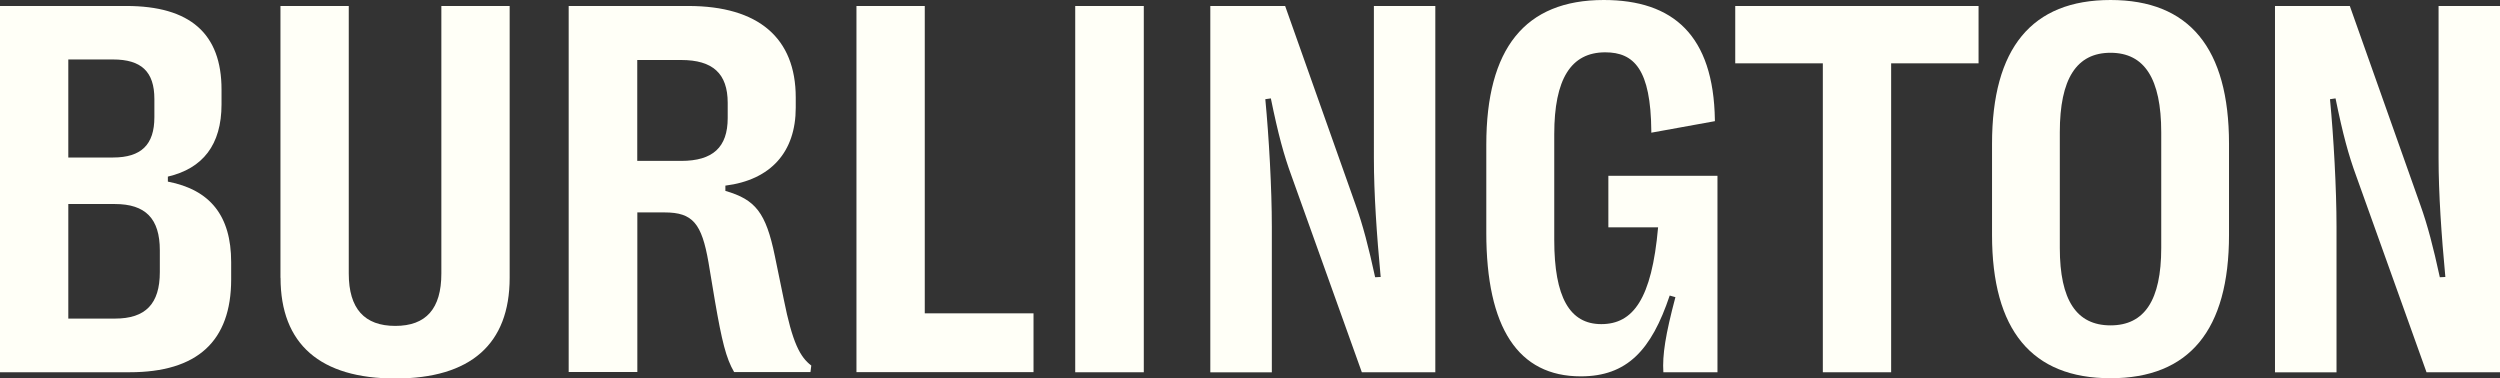
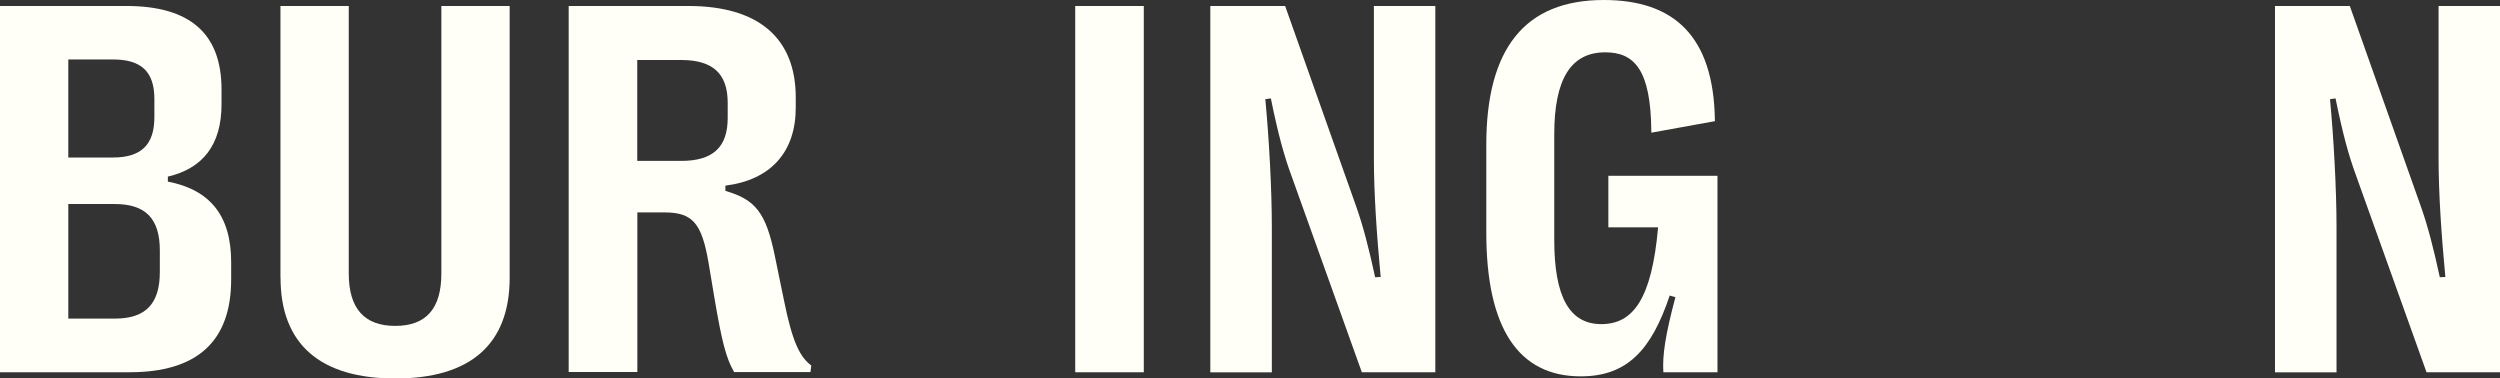
<svg xmlns="http://www.w3.org/2000/svg" id="Layer_2" version="1.1" viewBox="0 0 279.99 42.39">
  <rect x="0" y="0" width="279.99" height="42.39" fill="#333333" stroke="none" />
  <defs>
    <style>
      .st0 {
        fill: #fffff7;
      }
    </style>
  </defs>
  <g id="Layer_1-2">
    <g>
      <path class="st0" d="M0,41.69V.67h14.15c7.15,0,10.66,3.11,10.66,9.35v1.67c0,4.54-2.11,7.18-6.01,8.09v.56c4.72.91,7.09,3.81,7.09,9.02v1.93c0,6.94-3.81,10.4-11.37,10.4,0,0-14.52,0-14.52,0ZM7.65,17.64h5.01c3.16,0,4.63-1.44,4.63-4.51v-2.05c0-3.05-1.46-4.42-4.63-4.42h-5.01v10.99-.01ZM7.65,35.68h5.24c3.4,0,5.01-1.64,5.01-5.21v-2.43c0-3.57-1.61-5.19-5.04-5.19h-5.21s0,12.83,0,12.83Z" />
      <path class="st0" d="M31.41,31.11V.67h7.65v29.97c0,3.93,1.76,5.86,5.21,5.86s5.16-1.93,5.16-5.86V.67h7.65v30.44c0,7.44-4.39,11.28-12.8,11.28s-12.86-3.84-12.86-11.28h-.01Z" />
      <path class="st0" d="M63.69,41.69V.67h13.39c7.88,0,12.04,3.6,12.04,10.25v1.14c0,4.95-2.78,8.09-7.88,8.73v.59c3.37.97,4.54,2.43,5.54,7.29l1,4.86c.97,4.86,1.82,6.45,3.08,7.41l-.09.73h-8.55c-.91-1.55-1.38-3.52-2.14-7.91l-.73-4.37c-.76-4.37-1.76-5.6-4.92-5.6h-3.05v17.87h-7.68l-.01.03ZM71.37,18.02h4.92c3.54,0,5.21-1.52,5.21-4.8v-1.7c0-3.28-1.67-4.8-5.21-4.8h-4.92v11.31-.01Z" />
-       <path class="st0" d="M95.92,41.69V.67h7.65v34.42h12.18v6.59h-19.82l-.01.01Z" />
      <path class="st0" d="M120.42,41.69V.67h7.68v41.02s-7.68,0-7.68,0Z" />
      <path class="st0" d="M135.55,41.69V.67h8.38l7.91,22.32c.79,2.2,1.44,4.69,2.17,8.06l.62-.03c-.44-4.69-.76-9.35-.76-13.3V.67h6.88v41.02h-8.23l-7.88-22c-.85-2.31-1.49-4.66-2.31-8.67l-.62.09c.41,4.28.73,10.05.73,14.27v16.32h-6.88l-.01-.01Z" />
      <path class="st0" d="M166.46,26.04v-9.84c0-10.75,4.31-16.2,13.15-16.2,7.79,0,12.3,3.96,12.45,13.42v.15l-7.12,1.29v-.21c-.06-6.88-1.93-8.79-5.16-8.79-3.84,0-5.71,2.99-5.71,9.17v11.84c0,6.42,1.73,9.43,5.27,9.43s5.65-2.78,6.36-10.84h-5.57v-5.77h12.22v22h-6.06c-.12-1.93.23-4.19,1.35-8.41l-.64-.18c-2.05,6.12-4.78,9.05-9.96,9.05-7,0-10.58-5.42-10.58-16.11h0Z" />
-       <path class="st0" d="M204.15,41.69V7.09h-9.81V.67h27.25v6.42h-9.79v34.6h-7.65Z" />
-       <path class="st0" d="M223.1,26.31v-10.2c0-10.72,4.45-16.11,13.27-16.11s13.27,5.39,13.27,16.11v10.2c0,10.66-4.45,16.05-13.27,16.05s-13.27-5.39-13.27-16.05ZM242.05,27.77v-12.95c0-6.01-1.88-8.91-5.68-8.91s-5.68,2.9-5.68,8.91v12.95c0,5.86,1.88,8.67,5.68,8.67s5.68-2.81,5.68-8.67Z" />
      <path class="st0" d="M254.79,41.69V.67h8.38l7.91,22.32c.79,2.2,1.44,4.69,2.17,8.06l.62-.03c-.44-4.69-.76-9.35-.76-13.3V.67h6.88v41.02h-8.23l-7.88-22c-.85-2.31-1.49-4.66-2.31-8.67l-.62.09c.41,4.28.73,10.05.73,14.27v16.32h-6.88l-.01-.01Z" />
    </g>
  </g>
</svg>